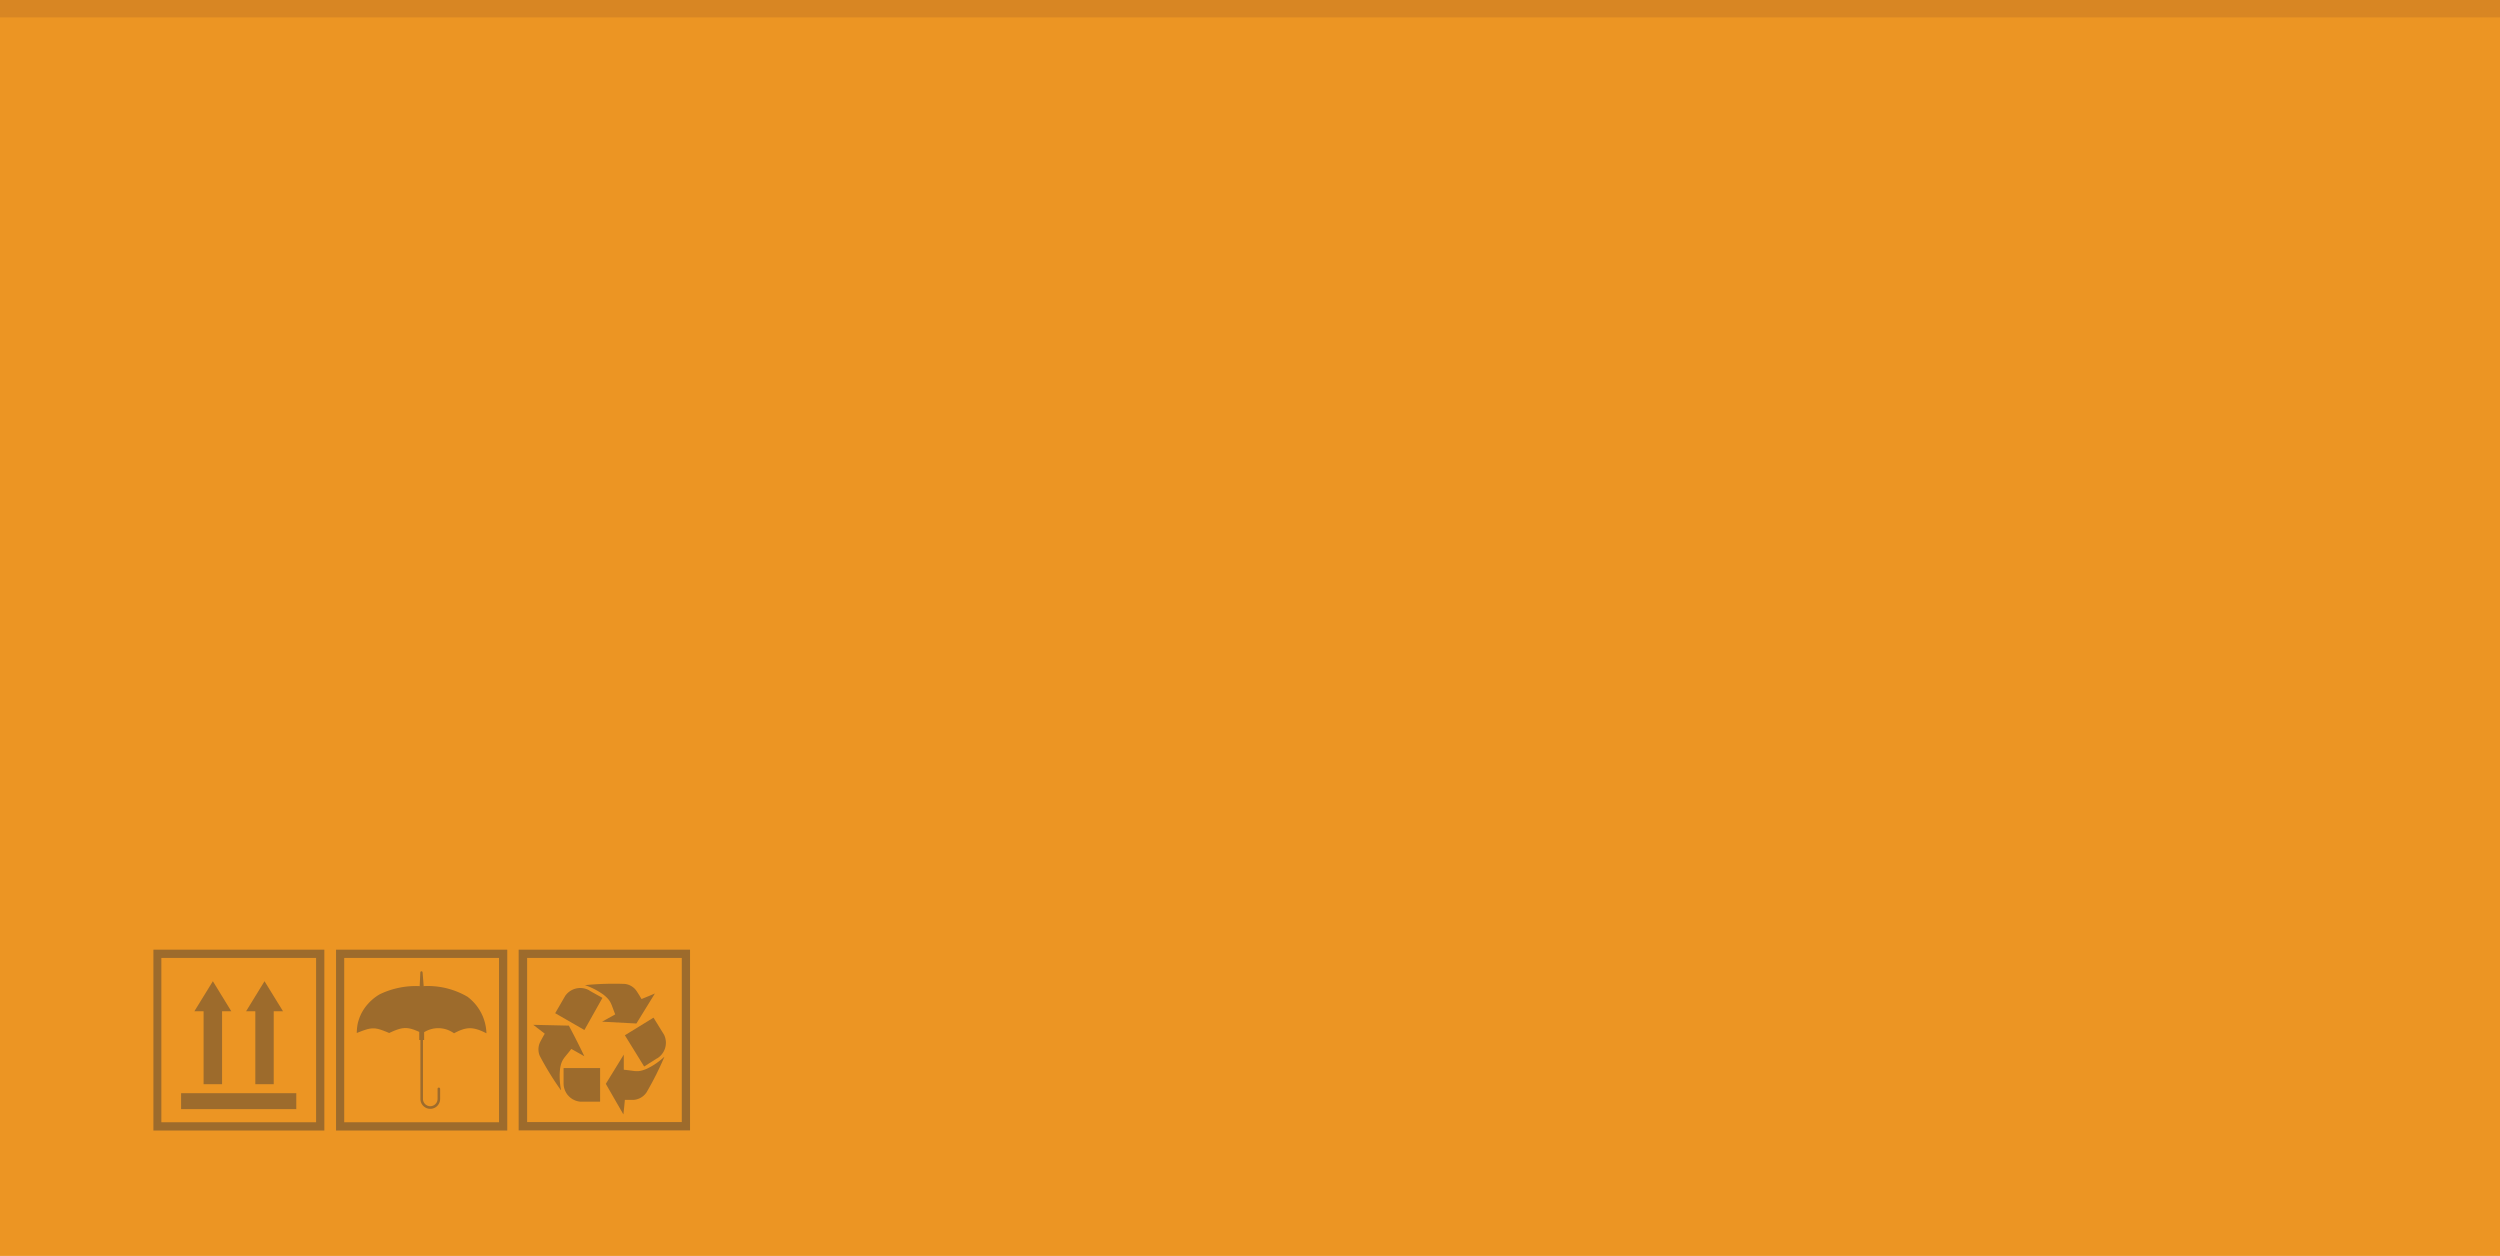
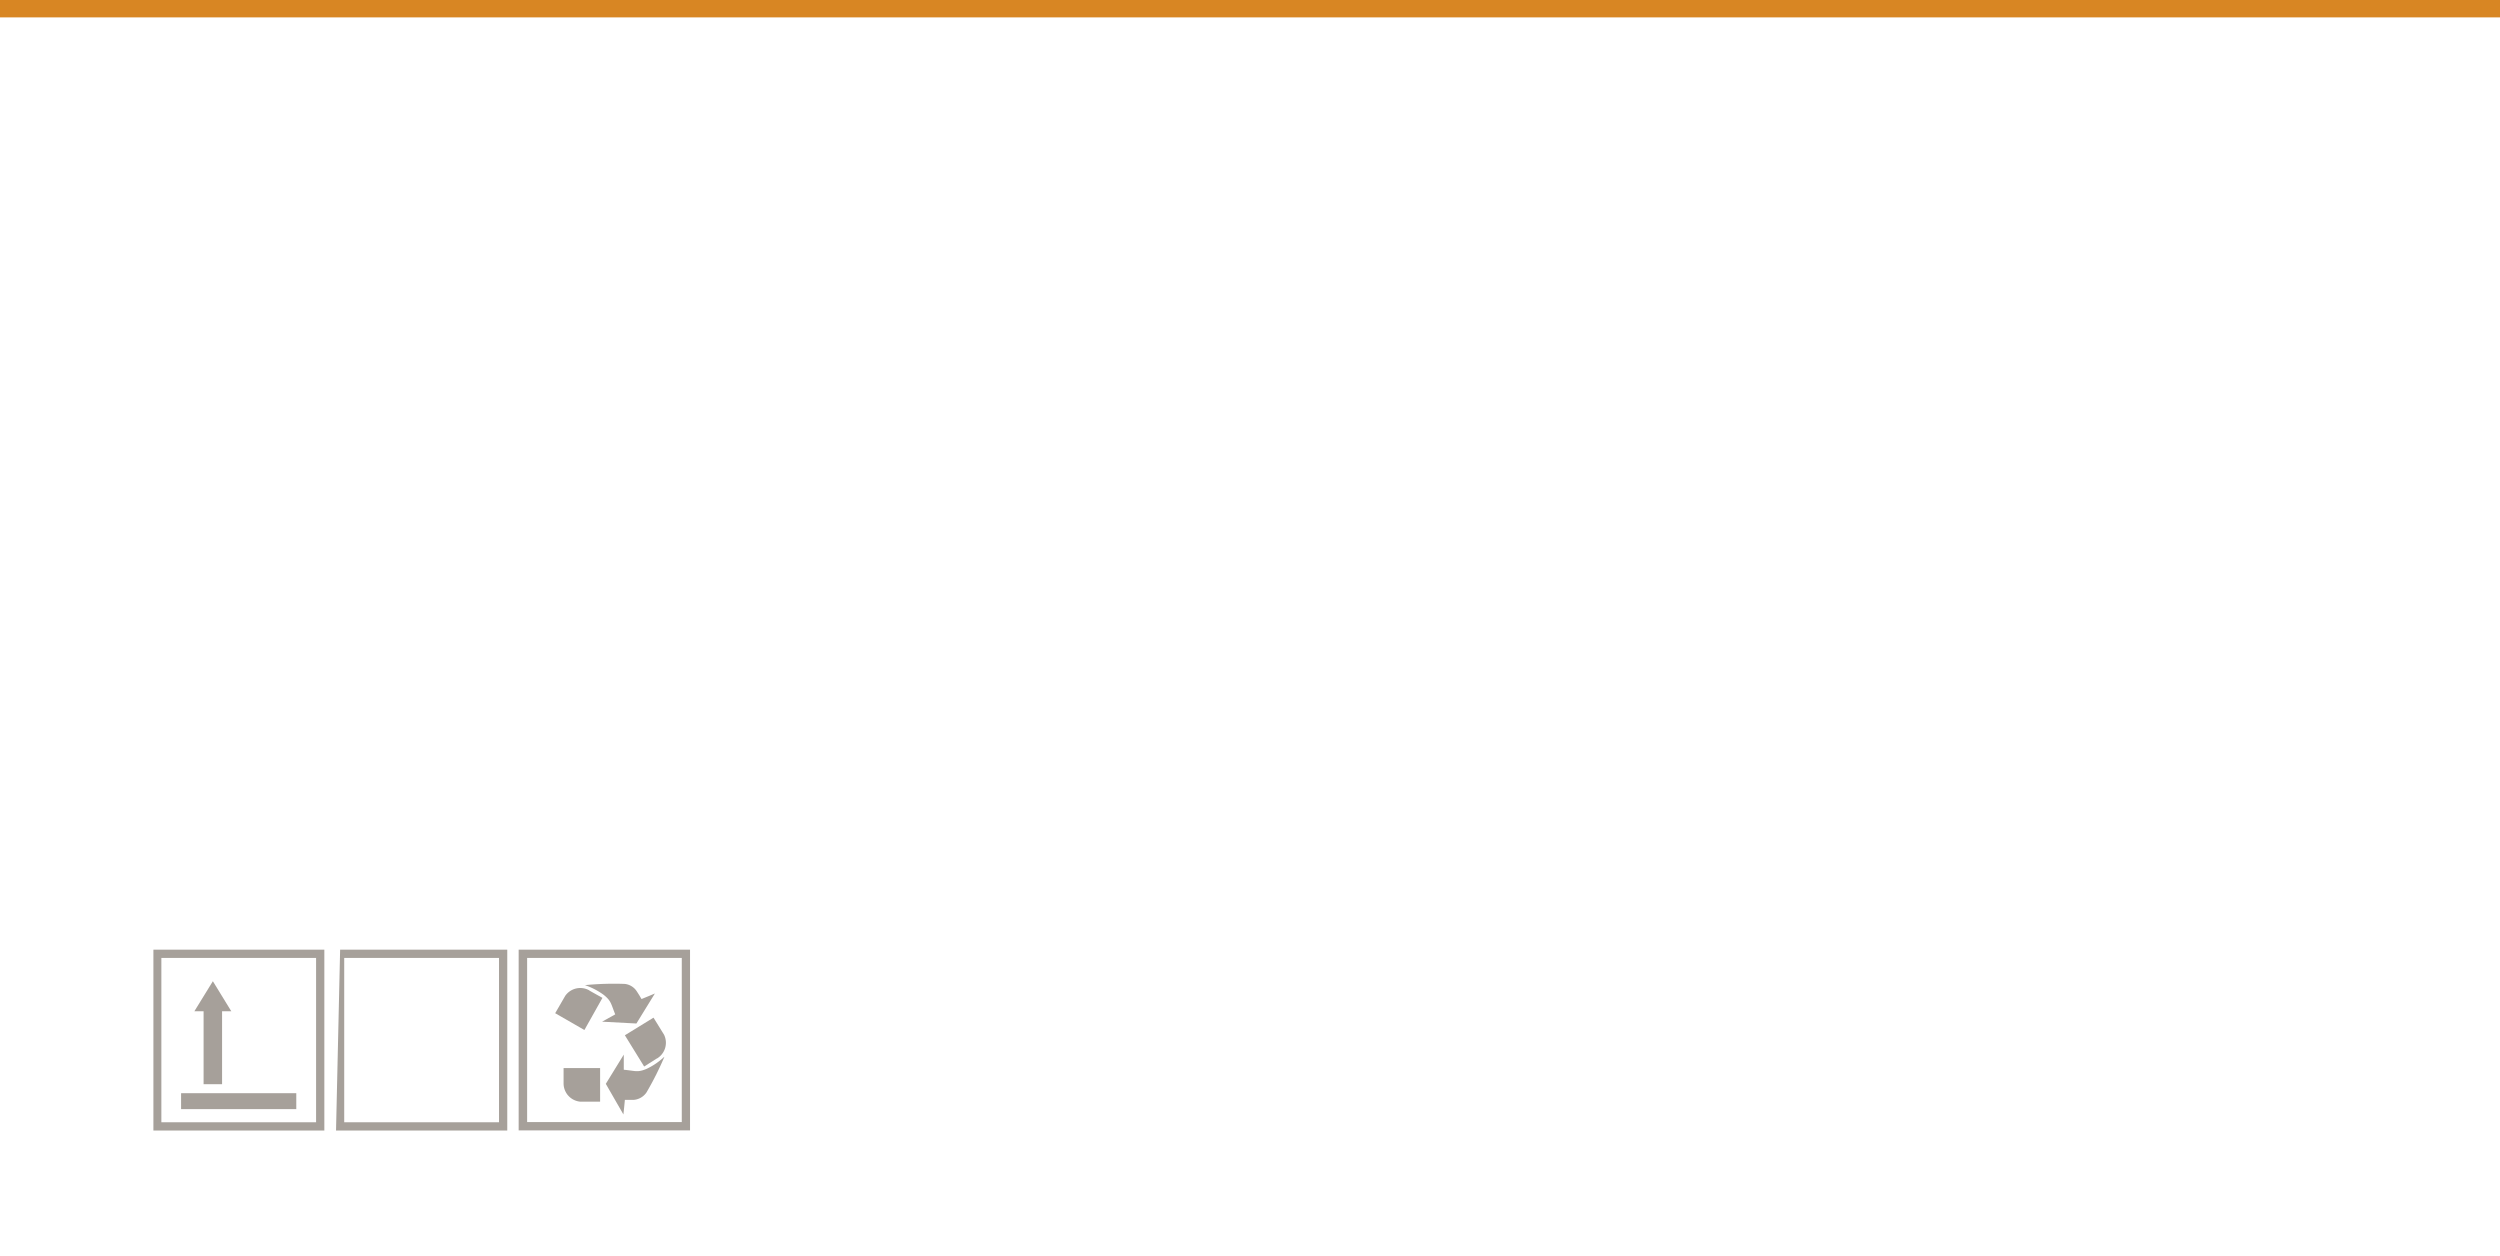
<svg xmlns="http://www.w3.org/2000/svg" width="342.23" height="171.93" viewBox="0 0 342.23 171.93">
  <title>box-bottom</title>
  <g id="圖層_2" data-name="圖層 2">
    <g id="圖層_1-2" data-name="圖層 1">
      <g>
-         <rect y="1.93" width="342.23" height="170" fill="#ec9523" />
        <g>
          <g opacity="0.5">
-             <path d="M46.56,130H69.44v24.76H46V130Zm21.75,1.13H47.12v22.5H68.31Z" fill="#4d4135" fill-rule="evenodd" />
-             <path d="M58.06,141.26v1.11H57.9v8.06a1,1,0,0,0,2,0v-1.38a.18.18,0,0,1,.17-.17h0a.18.18,0,0,1,.18.17v1.39a1.35,1.35,0,0,1-2.7,0v-8.07h-.16v-1.11c-1.63-.73-2.28-.72-4.11.15-2-.84-2.34-.85-4.44,0a7.16,7.16,0,0,1,.07-.94,4.3,4.3,0,0,1,.18-.79,5.87,5.87,0,0,1,.66-1.44A6.56,6.56,0,0,1,52,136.1,11.43,11.43,0,0,1,57.6,135h-.15l.09-1.88a.17.17,0,0,1,.16-.16h0a.16.16,0,0,1,.15.16L58,135h-.16A10.76,10.76,0,0,1,64,136.45a6.48,6.48,0,0,1,2.59,5c-1.83-.93-2.73-.92-4.44,0a3.67,3.67,0,0,0-4.09-.15Z" fill="#4d4135" fill-rule="evenodd" />
+             <path d="M46.56,130H69.44v24.76H46Zm21.75,1.13H47.12v22.5H68.31Z" fill="#4d4135" fill-rule="evenodd" />
          </g>
          <g opacity="0.5">
            <path d="M21.52,130H44.4v24.76H21V130Zm21.75,1.13H22.09v22.5H43.27Z" fill="#4d4135" fill-rule="evenodd" />
            <rect x="24.79" y="149.65" width="15.77" height="2.18" fill="#4d4135" />
            <polygon points="27.87 148.42 27.87 138.43 26.61 138.43 29.14 134.32 31.66 138.43 30.4 138.43 30.4 148.42 27.87 148.42" fill="#4d4135" fill-rule="evenodd" />
-             <polygon points="34.95 148.42 34.95 138.43 33.69 138.43 36.21 134.32 38.74 138.43 37.47 138.43 37.47 148.42 34.95 148.42" fill="#4d4135" fill-rule="evenodd" />
          </g>
          <g opacity="0.5">
            <path d="M71.6,130H94.46v24.74H71V130Zm21.73,1.13H72.16V153.6H93.33Z" fill="#4d4135" fill-rule="evenodd" />
            <path d="M80.68,135.6l1.79,1L80,141l-4-2.3,1.37-2.37a2.51,2.51,0,0,1,3.34-.73Z" fill="#4d4135" fill-rule="evenodd" />
            <path d="M80.05,134.85a9.56,9.56,0,0,1,2.58,1.33c1.06.84,1,1.23,1.59,2.68l-1.8,1,4.7.25L89.65,136c-.6.26-1.22.51-1.83.76l-.32-.54-.34-.53a2.24,2.24,0,0,0-1.64-1,40.3,40.3,0,0,0-5.47.17Z" fill="#4d4135" fill-rule="evenodd" />
            <path d="M89.94,144.88,88.18,146l-2.64-4.28,3.92-2.41,1.44,2.33a2.51,2.51,0,0,1-1,3.28Z" fill="#4d4135" fill-rule="evenodd" />
            <path d="M90.91,144.69a9.23,9.23,0,0,1-2.4,1.63c-1.25.53-1.55.26-3.12.12,0-.69,0-1.38,0-2.07l-2.46,4,2.41,4.19c.07-.66.14-1.31.2-2h.63c.22,0,.42,0,.63,0a2.35,2.35,0,0,0,1.69-1,42.15,42.15,0,0,0,2.46-4.89Z" fill="#4d4135" fill-rule="evenodd" />
            <path d="M77.15,148.28v-2.07l5,0v4.6H79.44a2.51,2.51,0,0,1-2.29-2.54Z" fill="#4d4135" fill-rule="evenodd" />
-             <path d="M76.8,149.21a9.64,9.64,0,0,1-.13-2.91c.21-1.34.59-1.44,1.54-2.71l1.78,1q-1-2.1-2.12-4.19L73,140.29l1.57,1.21-.31.55-.3.56a2.29,2.29,0,0,0-.07,1.93,41,41,0,0,0,2.87,4.67Z" fill="#4d4135" fill-rule="evenodd" />
          </g>
        </g>
        <rect width="342.23" height="2.38" fill="#d88623" />
      </g>
    </g>
  </g>
</svg>